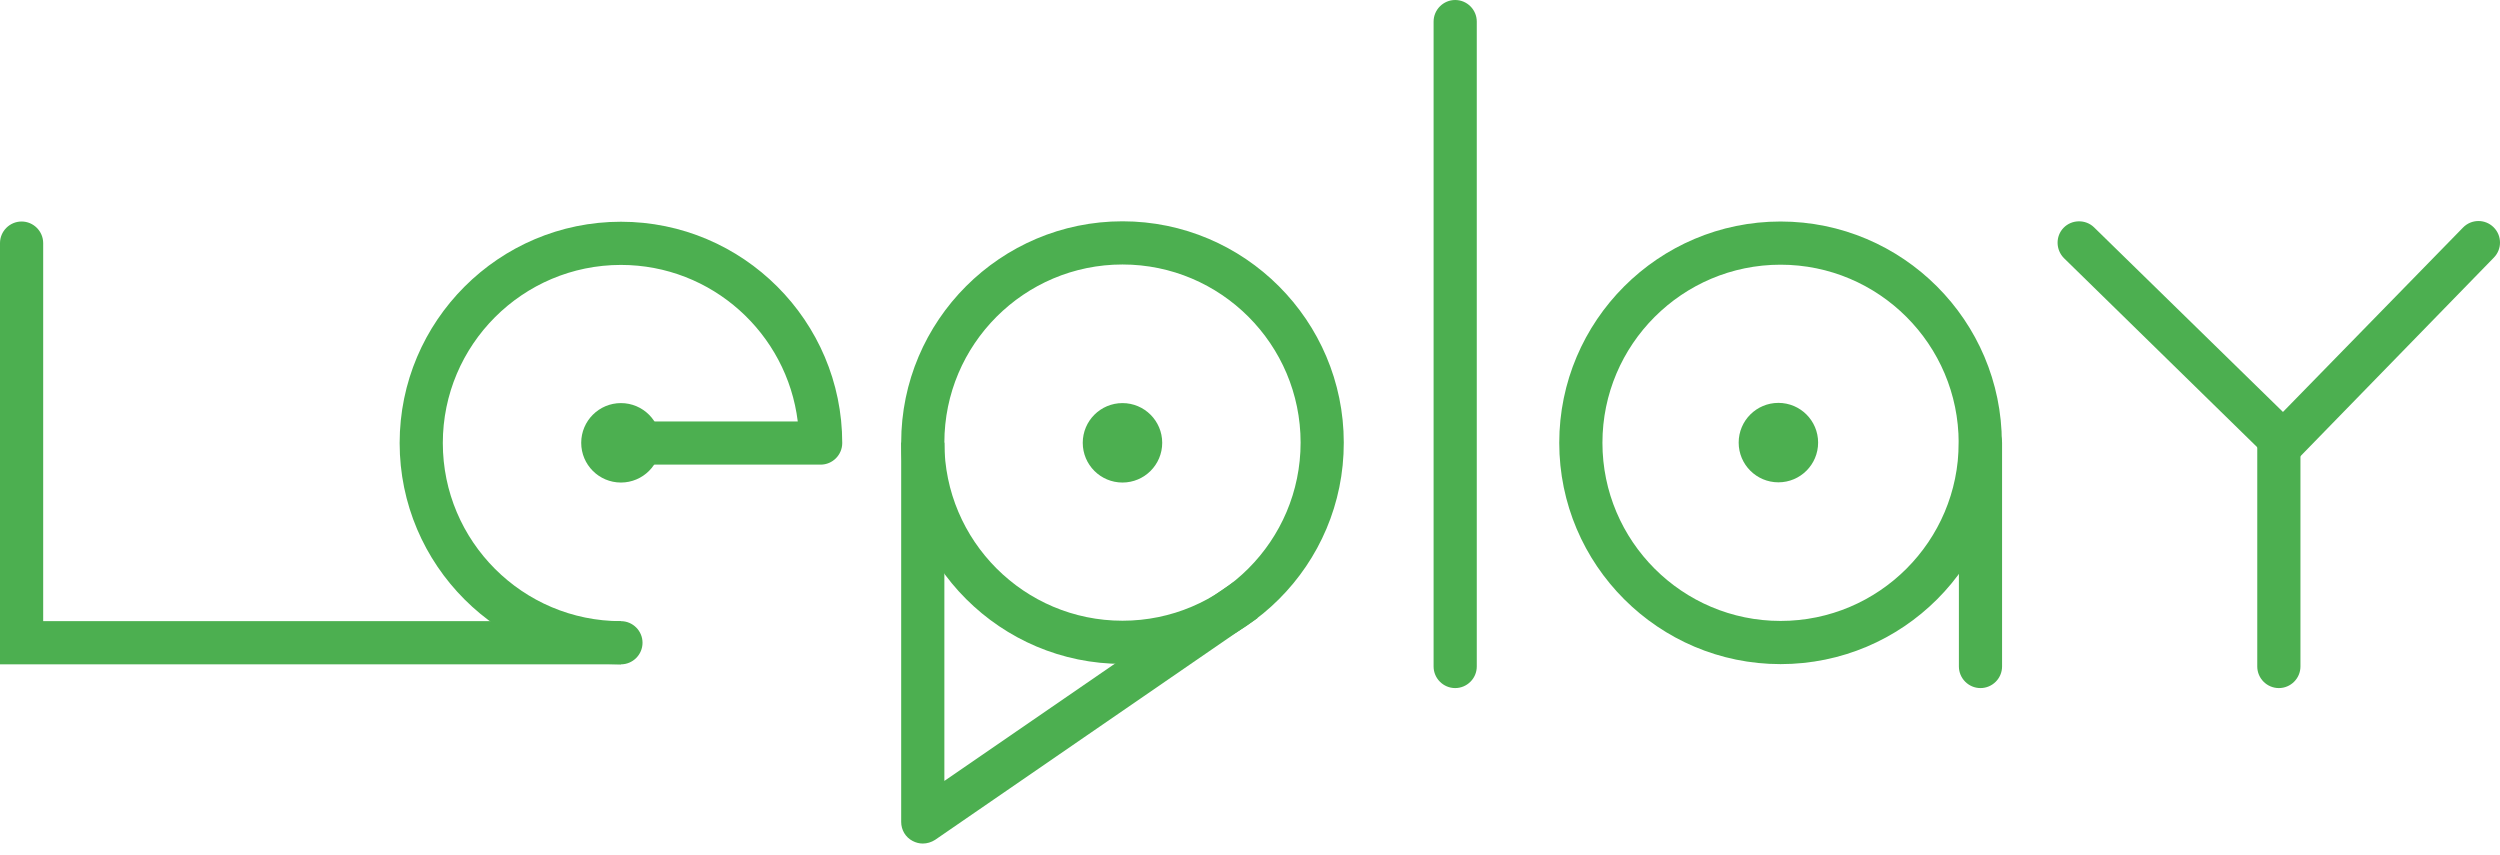
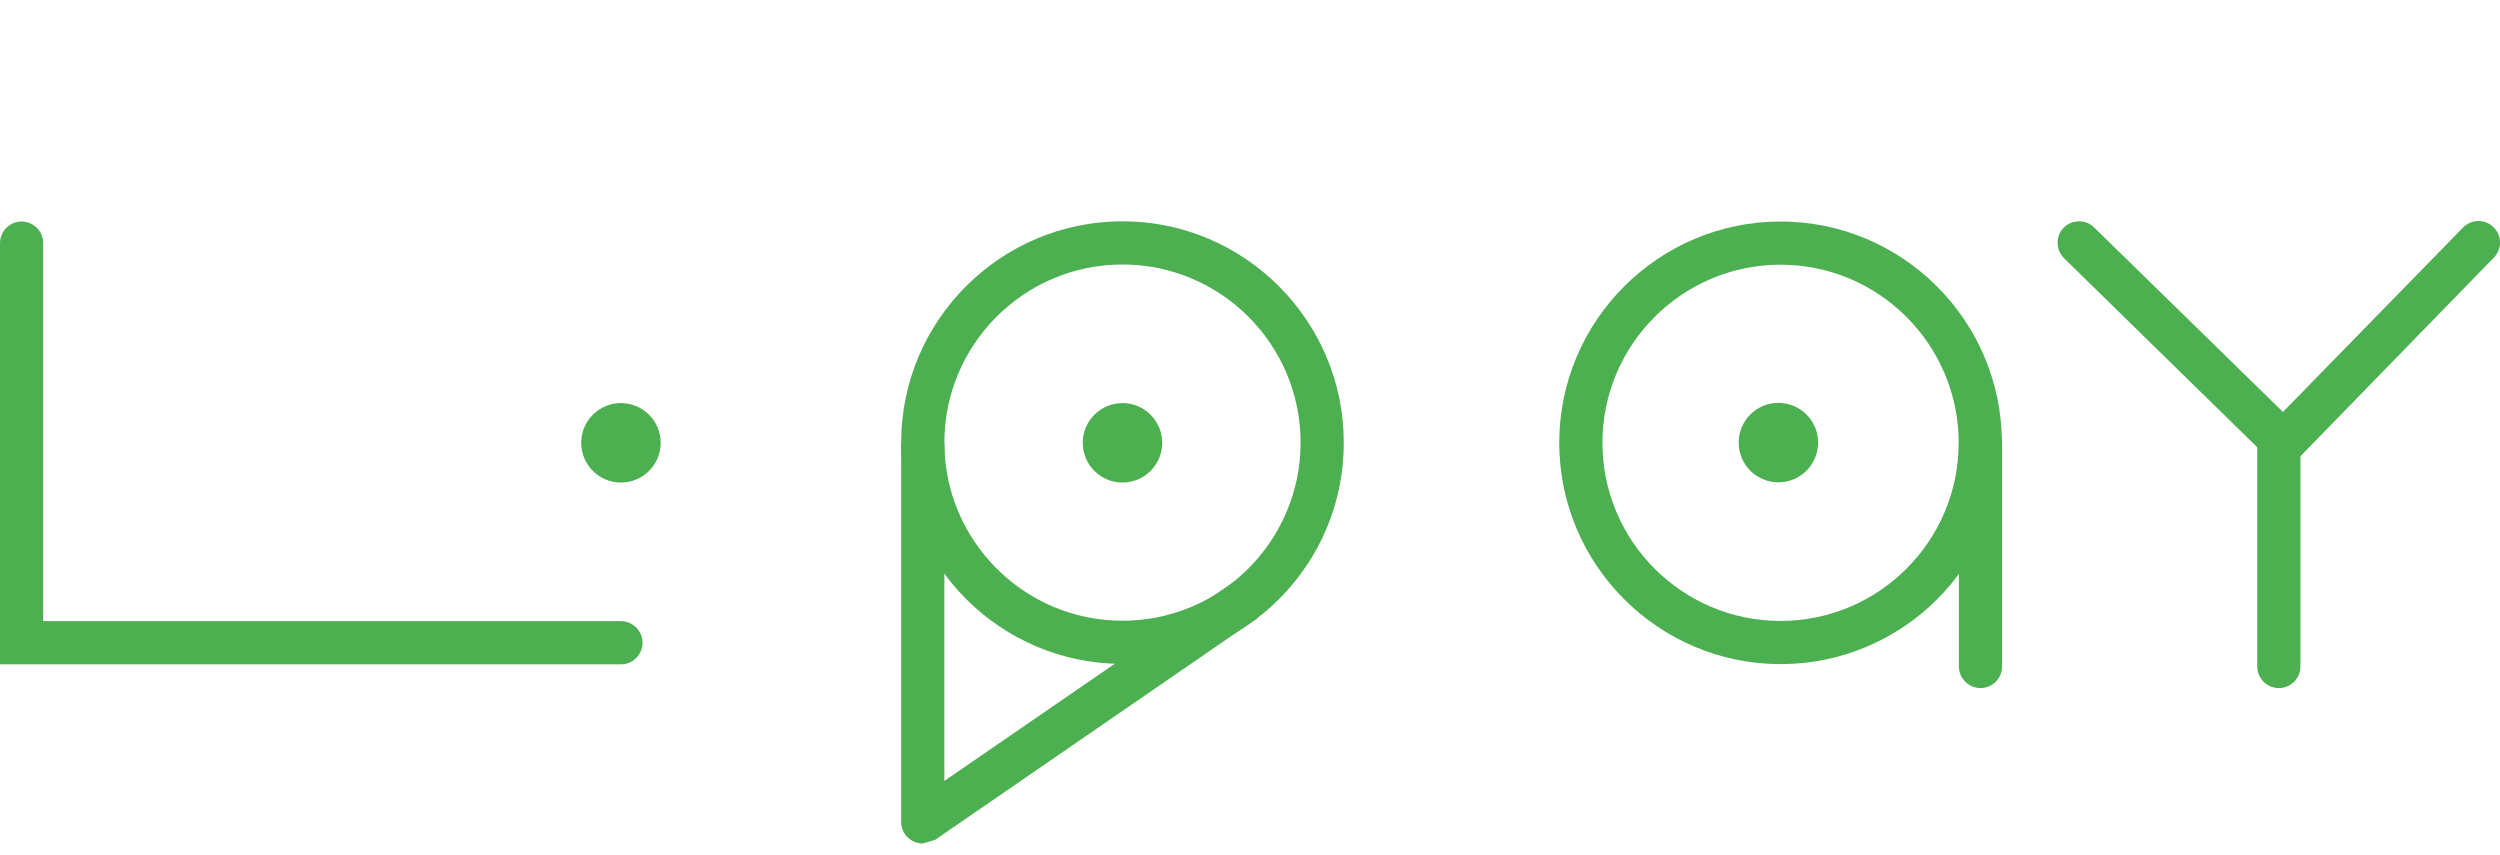
<svg xmlns="http://www.w3.org/2000/svg" width="190" height="65" viewBox="0 0 190 65" fill="none">
  <path d="M47.191 50.49H0V18.476C0 17.574 0.738 16.835 1.641 16.835C2.543 16.835 3.282 17.574 3.282 18.476V47.208H47.191C48.094 47.208 48.832 47.946 48.832 48.849C48.832 49.751 48.094 50.49 47.191 50.49Z" fill="#4CAF50" />
-   <path d="M47.191 50.489C37.92 50.489 30.373 42.942 30.373 33.671C30.373 24.4 37.92 16.852 47.191 16.852C56.462 16.852 64.01 24.4 64.01 33.671C64.01 34.573 63.272 35.312 62.369 35.312H47.191V32.03H60.63C59.81 25.335 54.099 20.134 47.191 20.134C39.725 20.134 33.654 26.205 33.654 33.671C33.654 41.137 39.725 47.208 47.191 47.208V50.489V50.489Z" fill="#4CAF50" />
-   <path d="M110.594 52.294C109.692 52.294 108.953 51.556 108.953 50.654V1.641C108.953 0.738 109.692 0 110.594 0C111.497 0 112.235 0.738 112.235 1.641V50.654C112.235 51.556 111.497 52.294 110.594 52.294Z" fill="#4CAF50" />
-   <path d="M70.131 64.109C69.868 64.109 69.606 64.043 69.359 63.912C68.818 63.633 68.49 63.075 68.49 62.468V33.638H71.772V59.35L93.726 44.254L95.58 46.962L71.066 63.83C70.787 64.01 70.459 64.109 70.131 64.109Z" fill="#4CAF50" />
+   <path d="M70.131 64.109C69.868 64.109 69.606 64.043 69.359 63.912C68.818 63.633 68.49 63.075 68.49 62.468V33.638H71.772V59.35L93.726 44.254L95.58 46.962L71.066 63.83Z" fill="#4CAF50" />
  <path d="M135.322 50.473C126.051 50.473 118.503 42.925 118.503 33.654C118.503 24.383 126.051 16.835 135.322 16.835C144.593 16.835 152.141 24.383 152.141 33.654C152.158 42.942 144.61 50.473 135.322 50.473ZM135.322 20.117C127.856 20.117 121.785 26.188 121.785 33.654C121.785 41.12 127.856 47.191 135.322 47.191C142.788 47.191 148.859 41.12 148.859 33.654C148.859 26.188 142.788 20.117 135.322 20.117Z" fill="#4CAF50" />
  <path d="M85.309 50.457C76.038 50.457 68.49 42.909 68.49 33.638C68.49 24.367 76.038 16.819 85.309 16.819C94.579 16.819 102.127 24.367 102.127 33.638C102.144 42.925 94.596 50.457 85.309 50.457ZM85.309 20.101C77.843 20.101 71.772 26.172 71.772 33.638C71.772 41.104 77.843 47.175 85.309 47.175C92.775 47.175 98.846 41.104 98.846 33.638C98.846 26.172 92.775 20.101 85.309 20.101Z" fill="#4CAF50" />
  <path d="M150.517 52.294C149.614 52.294 148.876 51.556 148.876 50.653V33.654C148.876 32.752 149.614 32.013 150.517 32.013C151.419 32.013 152.157 32.752 152.157 33.654V50.653C152.157 51.556 151.419 52.294 150.517 52.294Z" fill="#4CAF50" />
  <path d="M47.191 36.673C48.859 36.673 50.211 35.322 50.211 33.654C50.211 31.987 48.859 30.635 47.191 30.635C45.524 30.635 44.172 31.987 44.172 33.654C44.172 35.322 45.524 36.673 47.191 36.673Z" fill="#4CAF50" />
  <path d="M85.308 36.673C86.976 36.673 88.328 35.322 88.328 33.654C88.328 31.987 86.976 30.635 85.308 30.635C83.641 30.635 82.289 31.987 82.289 33.654C82.289 35.322 83.641 36.673 85.308 36.673Z" fill="#4CAF50" />
  <path d="M135.158 36.657C136.826 36.657 138.177 35.305 138.177 33.638C138.177 31.97 136.826 30.619 135.158 30.619C133.491 30.619 132.139 31.97 132.139 33.638C132.139 35.305 133.491 36.657 135.158 36.657Z" fill="#4CAF50" />
  <path d="M173.571 35.968L156.867 19.625C156.227 18.985 156.211 17.951 156.834 17.311C157.458 16.671 158.508 16.655 159.148 17.278L173.505 31.308L187.19 17.294C187.83 16.638 188.864 16.638 189.504 17.262C190.16 17.902 190.16 18.935 189.536 19.575L173.571 35.968Z" fill="#4CAF50" />
  <path d="M173.193 52.294C172.291 52.294 171.552 51.556 171.552 50.654V33.638C171.552 32.735 172.291 31.997 173.193 31.997C174.096 31.997 174.834 32.735 174.834 33.638V50.654C174.834 51.556 174.096 52.294 173.193 52.294Z" fill="#4CAF50" />
</svg>